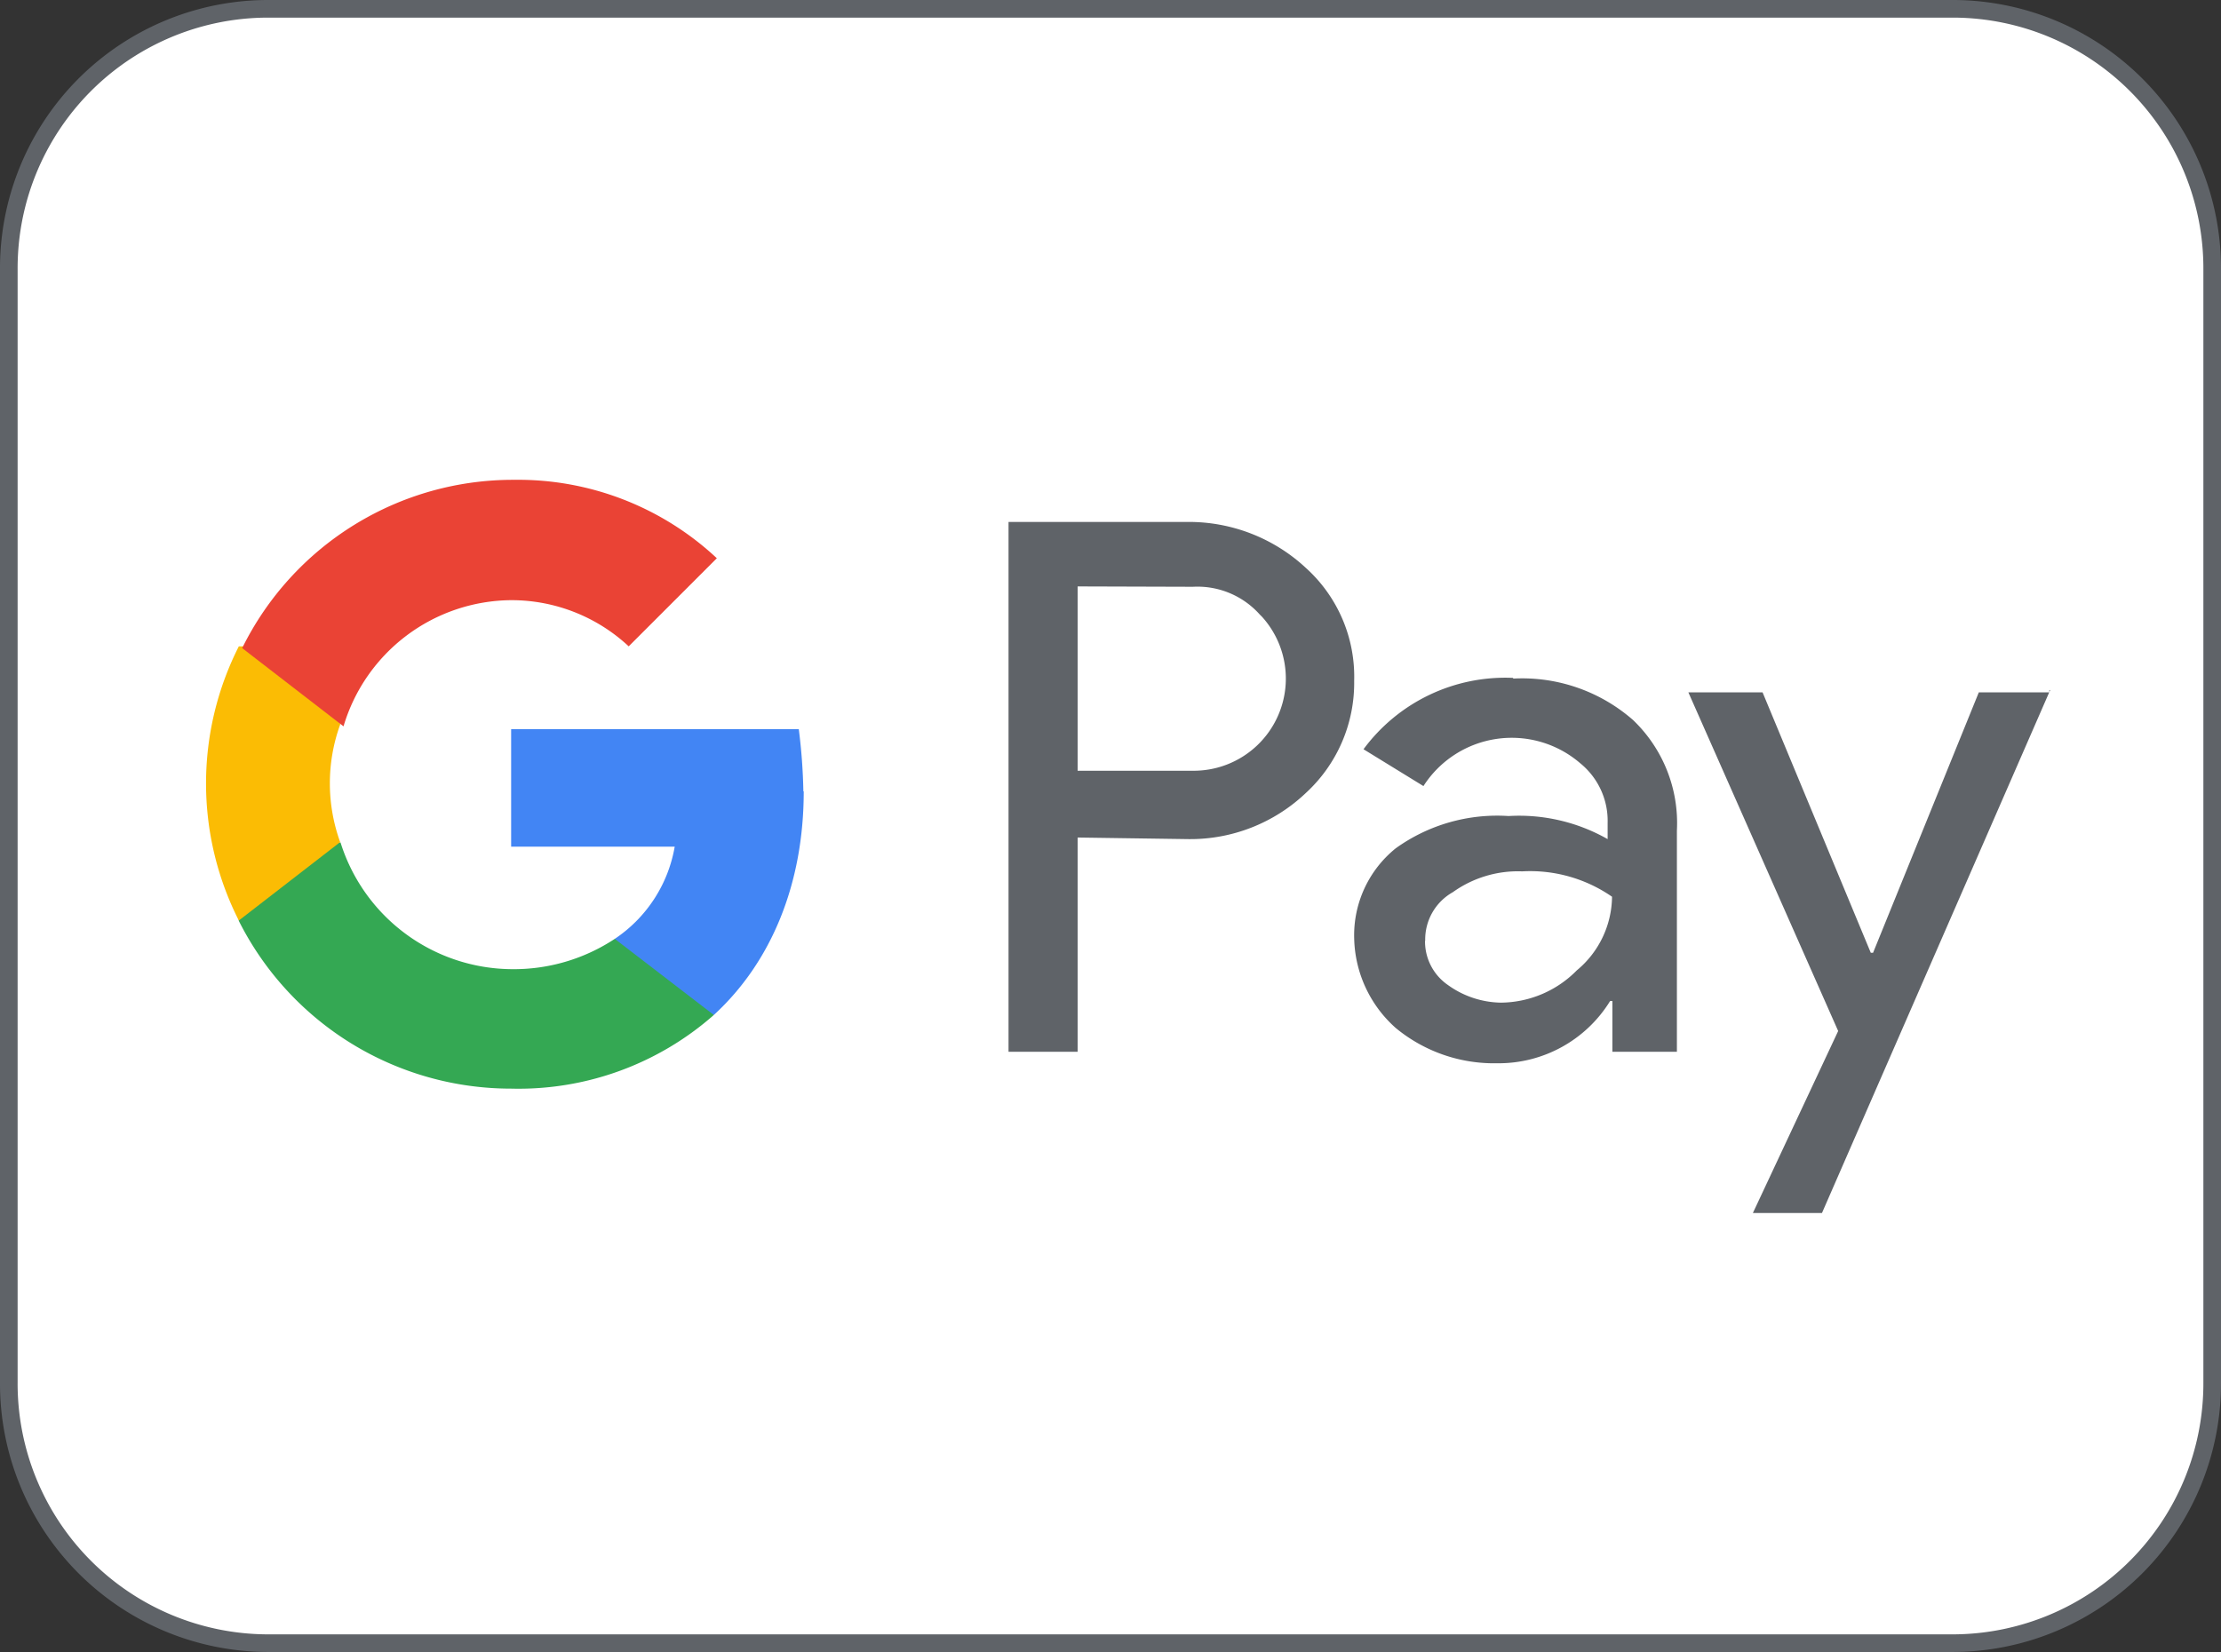
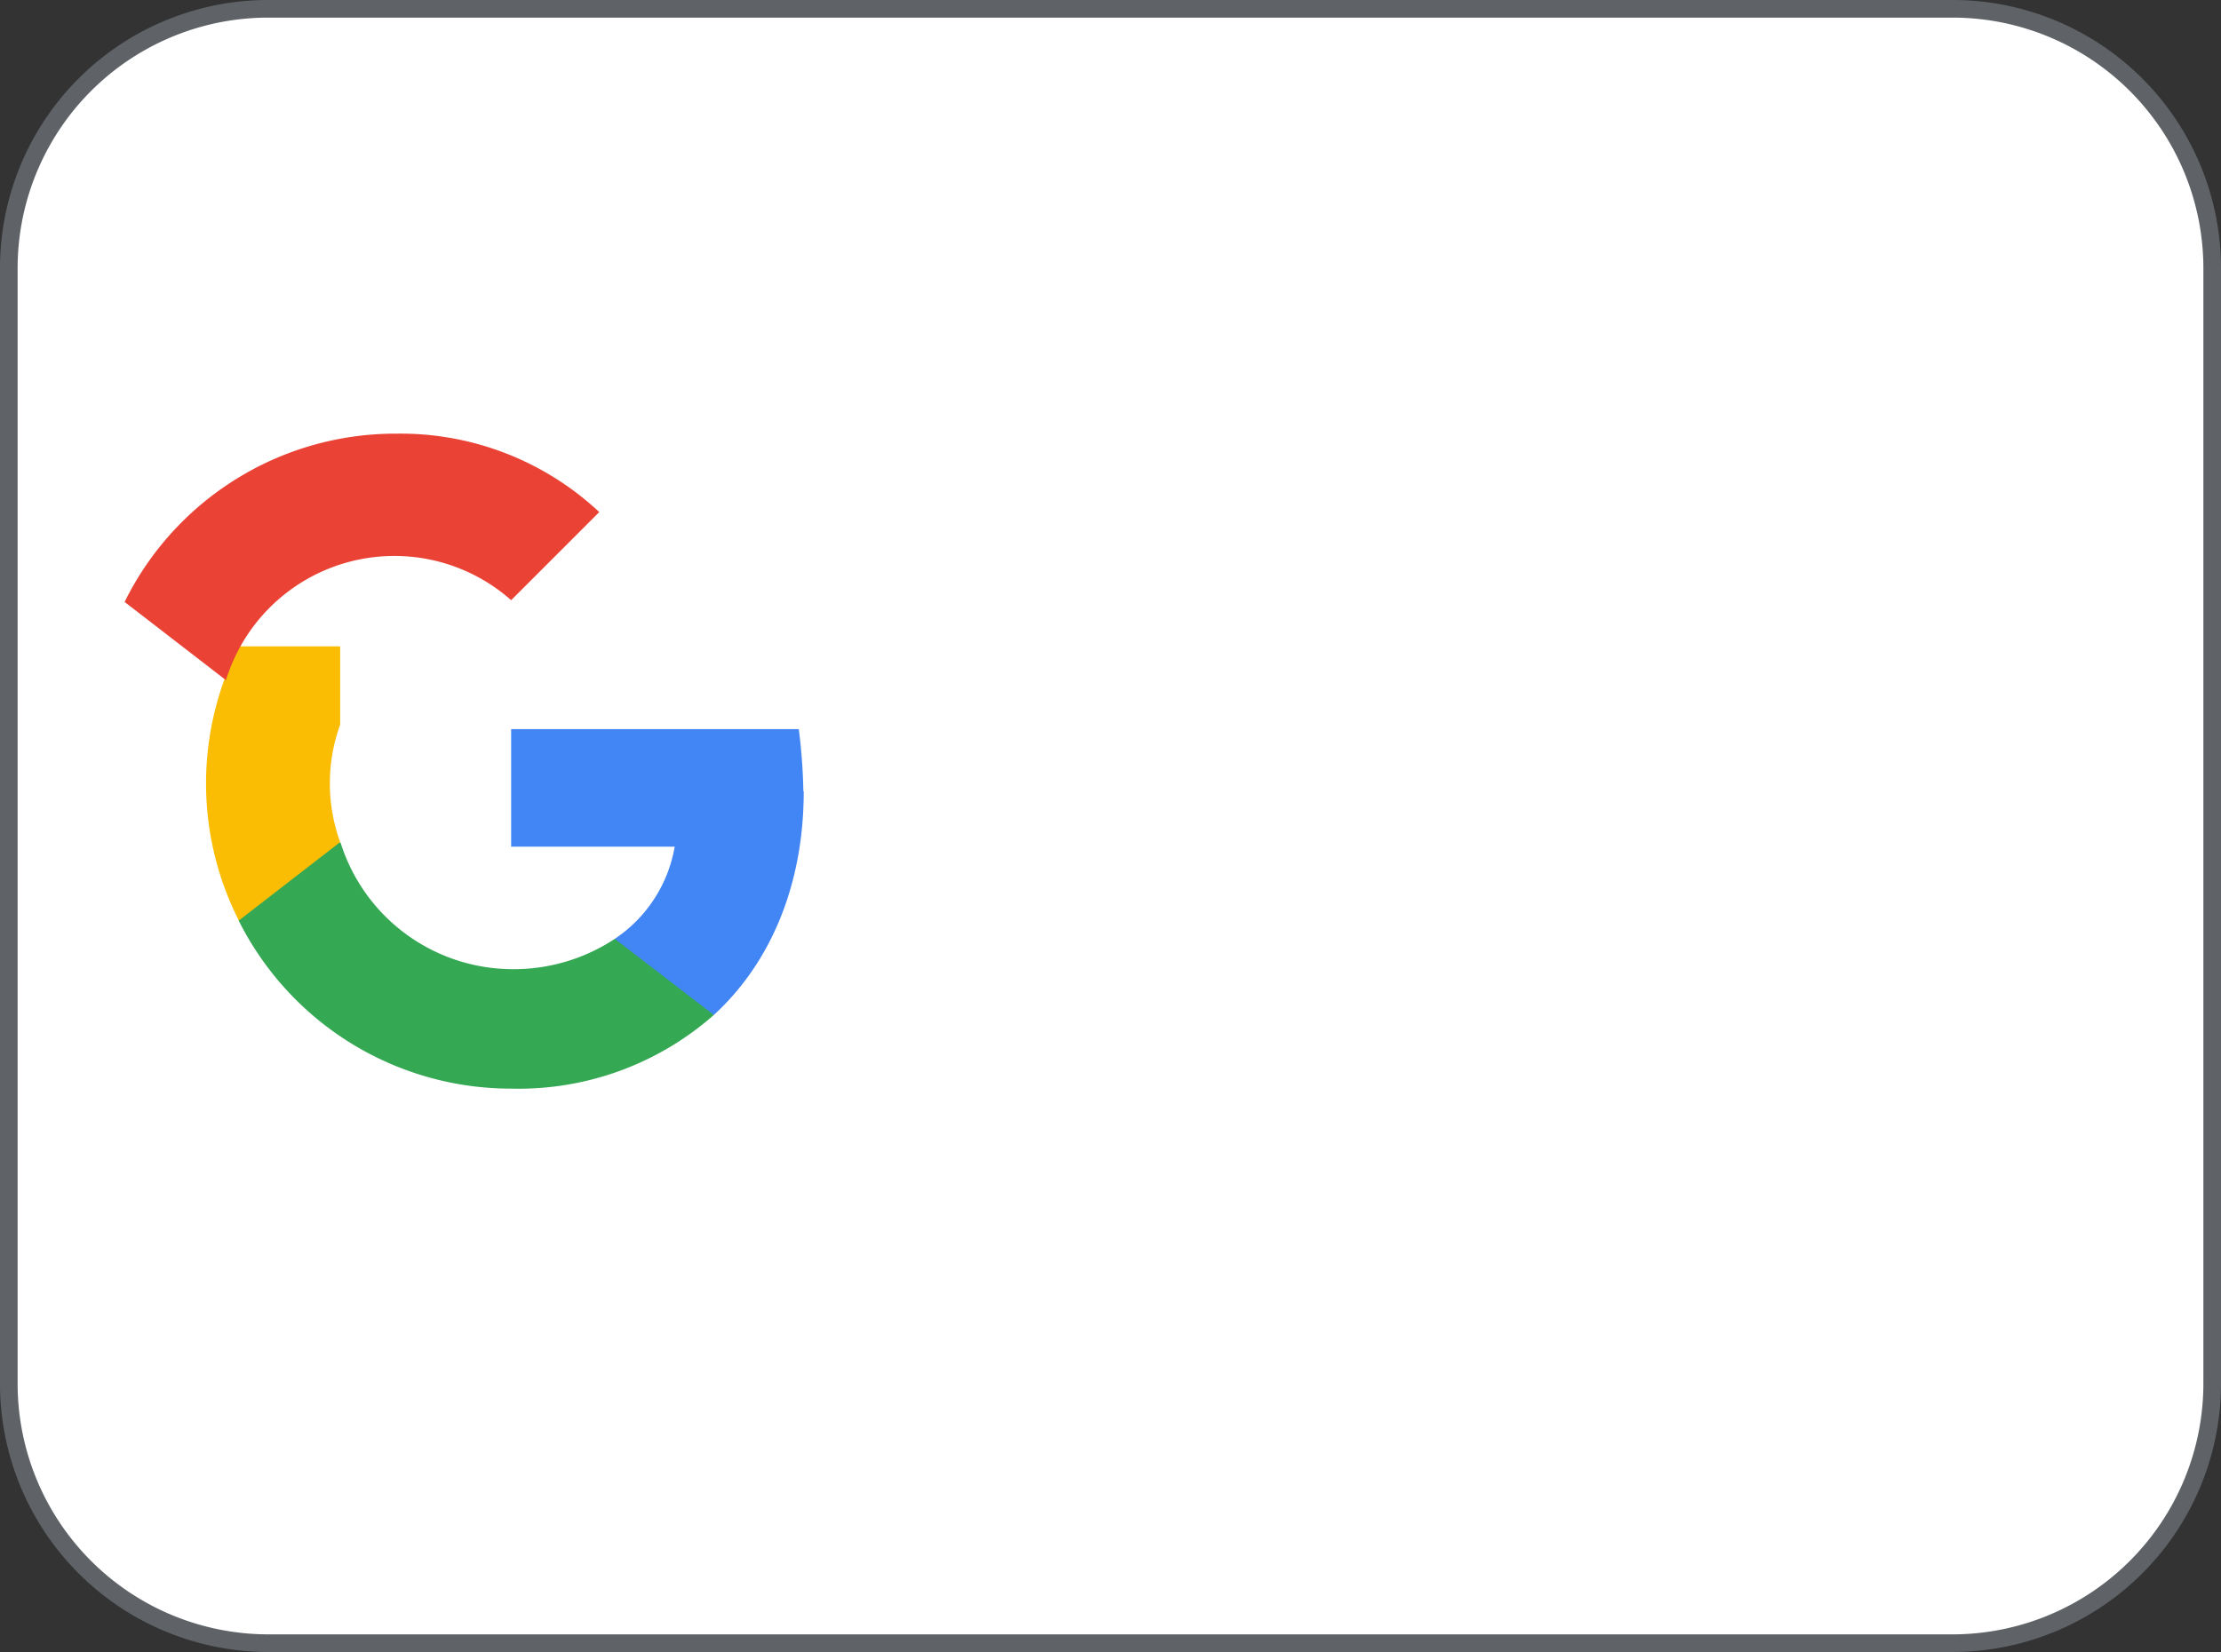
<svg xmlns="http://www.w3.org/2000/svg" viewBox="0 0 126.01 93.75">
  <rect x="0" y="0" width="126.01" height="93.75" fill="#333333" stroke="none" />
  <title>Element 244</title>
  <g id="Ebene_2" data-name="Ebene 2">
    <g id="Ebene_1-2" data-name="Ebene 1">
      <path d="M15.13.5h95.74a14.73,14.73,0,0,1,14.64,14.81V78.43a14.74,14.74,0,0,1-14.64,14.82H15.13A14.73,14.73,0,0,1,.5,78.43V15.31A14.72,14.72,0,0,1,15.13.5Z" style="fill:#fff;stroke:#5f6368" />
-       <path d="M116.32,39.16,103.37,68.84H99.45l4.84-10.33-8.5-19.22H100l6.14,14.78h.13l6-14.78h4v-.13ZM61.14,47.53V59.69H57.22V29.62h10.2a9.74,9.74,0,0,1,6.67,2.61,8.31,8.31,0,0,1,2.74,6.41A8.48,8.48,0,0,1,74.09,45a9.52,9.52,0,0,1-6.67,2.62Zm0-14.25V43.74h6.54A5.23,5.23,0,0,0,71.6,35l-.13-.13a4.74,4.74,0,0,0-3.79-1.57Zm24.71,5.23a9.55,9.55,0,0,1,6.8,2.35,8.09,8.09,0,0,1,2.49,6.28V59.69H91.48V56.81h-.13a7.43,7.43,0,0,1-6.41,3.53,8.75,8.75,0,0,1-5.75-2,7,7,0,0,1-2.36-5.1,6.34,6.34,0,0,1,2.36-5.1,9.86,9.86,0,0,1,6.4-1.83,10.16,10.16,0,0,1,5.62,1.31v-.92a4.21,4.21,0,0,0-1.56-3.39,5.95,5.95,0,0,0-8.89,1.3l-3.4-2.09a10,10,0,0,1,8.49-4.05Zm-5,14.9a3,3,0,0,0,1.3,2.49,5.27,5.27,0,0,0,3,1,6.11,6.11,0,0,0,4.31-1.83,5.5,5.5,0,0,0,2-4.18,8.15,8.15,0,0,0-5.1-1.44,6.35,6.35,0,0,0-3.93,1.18,3.08,3.08,0,0,0-1.57,2.74Z" style="fill:#5f6368;fill-rule:evenodd" />
      <path d="M45.58,44.91a32.42,32.42,0,0,0-.26-3.53H29v6.67h9.28a7.91,7.91,0,0,1-3.4,5.23V57.6h5.62c3.27-3,5.1-7.46,5.1-12.69Z" style="fill:#4285f4;fill-rule:evenodd" />
      <path d="M29,61.78a16.75,16.75,0,0,0,11.5-4.18l-5.62-4.32A10.39,10.39,0,0,1,29,55a10.25,10.25,0,0,1-9.68-7.19H13.55v4.45A17.28,17.28,0,0,0,29,61.78Z" style="fill:#34a853;fill-rule:evenodd" />
      <path d="M19.3,47.79a9.8,9.8,0,0,1,0-6.67V36.68H13.55a17.2,17.2,0,0,0,0,15.56l5.75-4.45Z" style="fill:#fbbc04;fill-rule:evenodd" />
-       <path d="M29,34.06a9.75,9.75,0,0,1,6.67,2.62l5-5a16.5,16.5,0,0,0-11.5-4.45,17.13,17.13,0,0,0-15.43,9.55l5.75,4.44A10,10,0,0,1,29,34.06Z" style="fill:#ea4335;fill-rule:evenodd" />
+       <path d="M29,34.06l5-5a16.5,16.5,0,0,0-11.5-4.45,17.13,17.13,0,0,0-15.43,9.55l5.75,4.44A10,10,0,0,1,29,34.06Z" style="fill:#ea4335;fill-rule:evenodd" />
    </g>
  </g>
</svg>